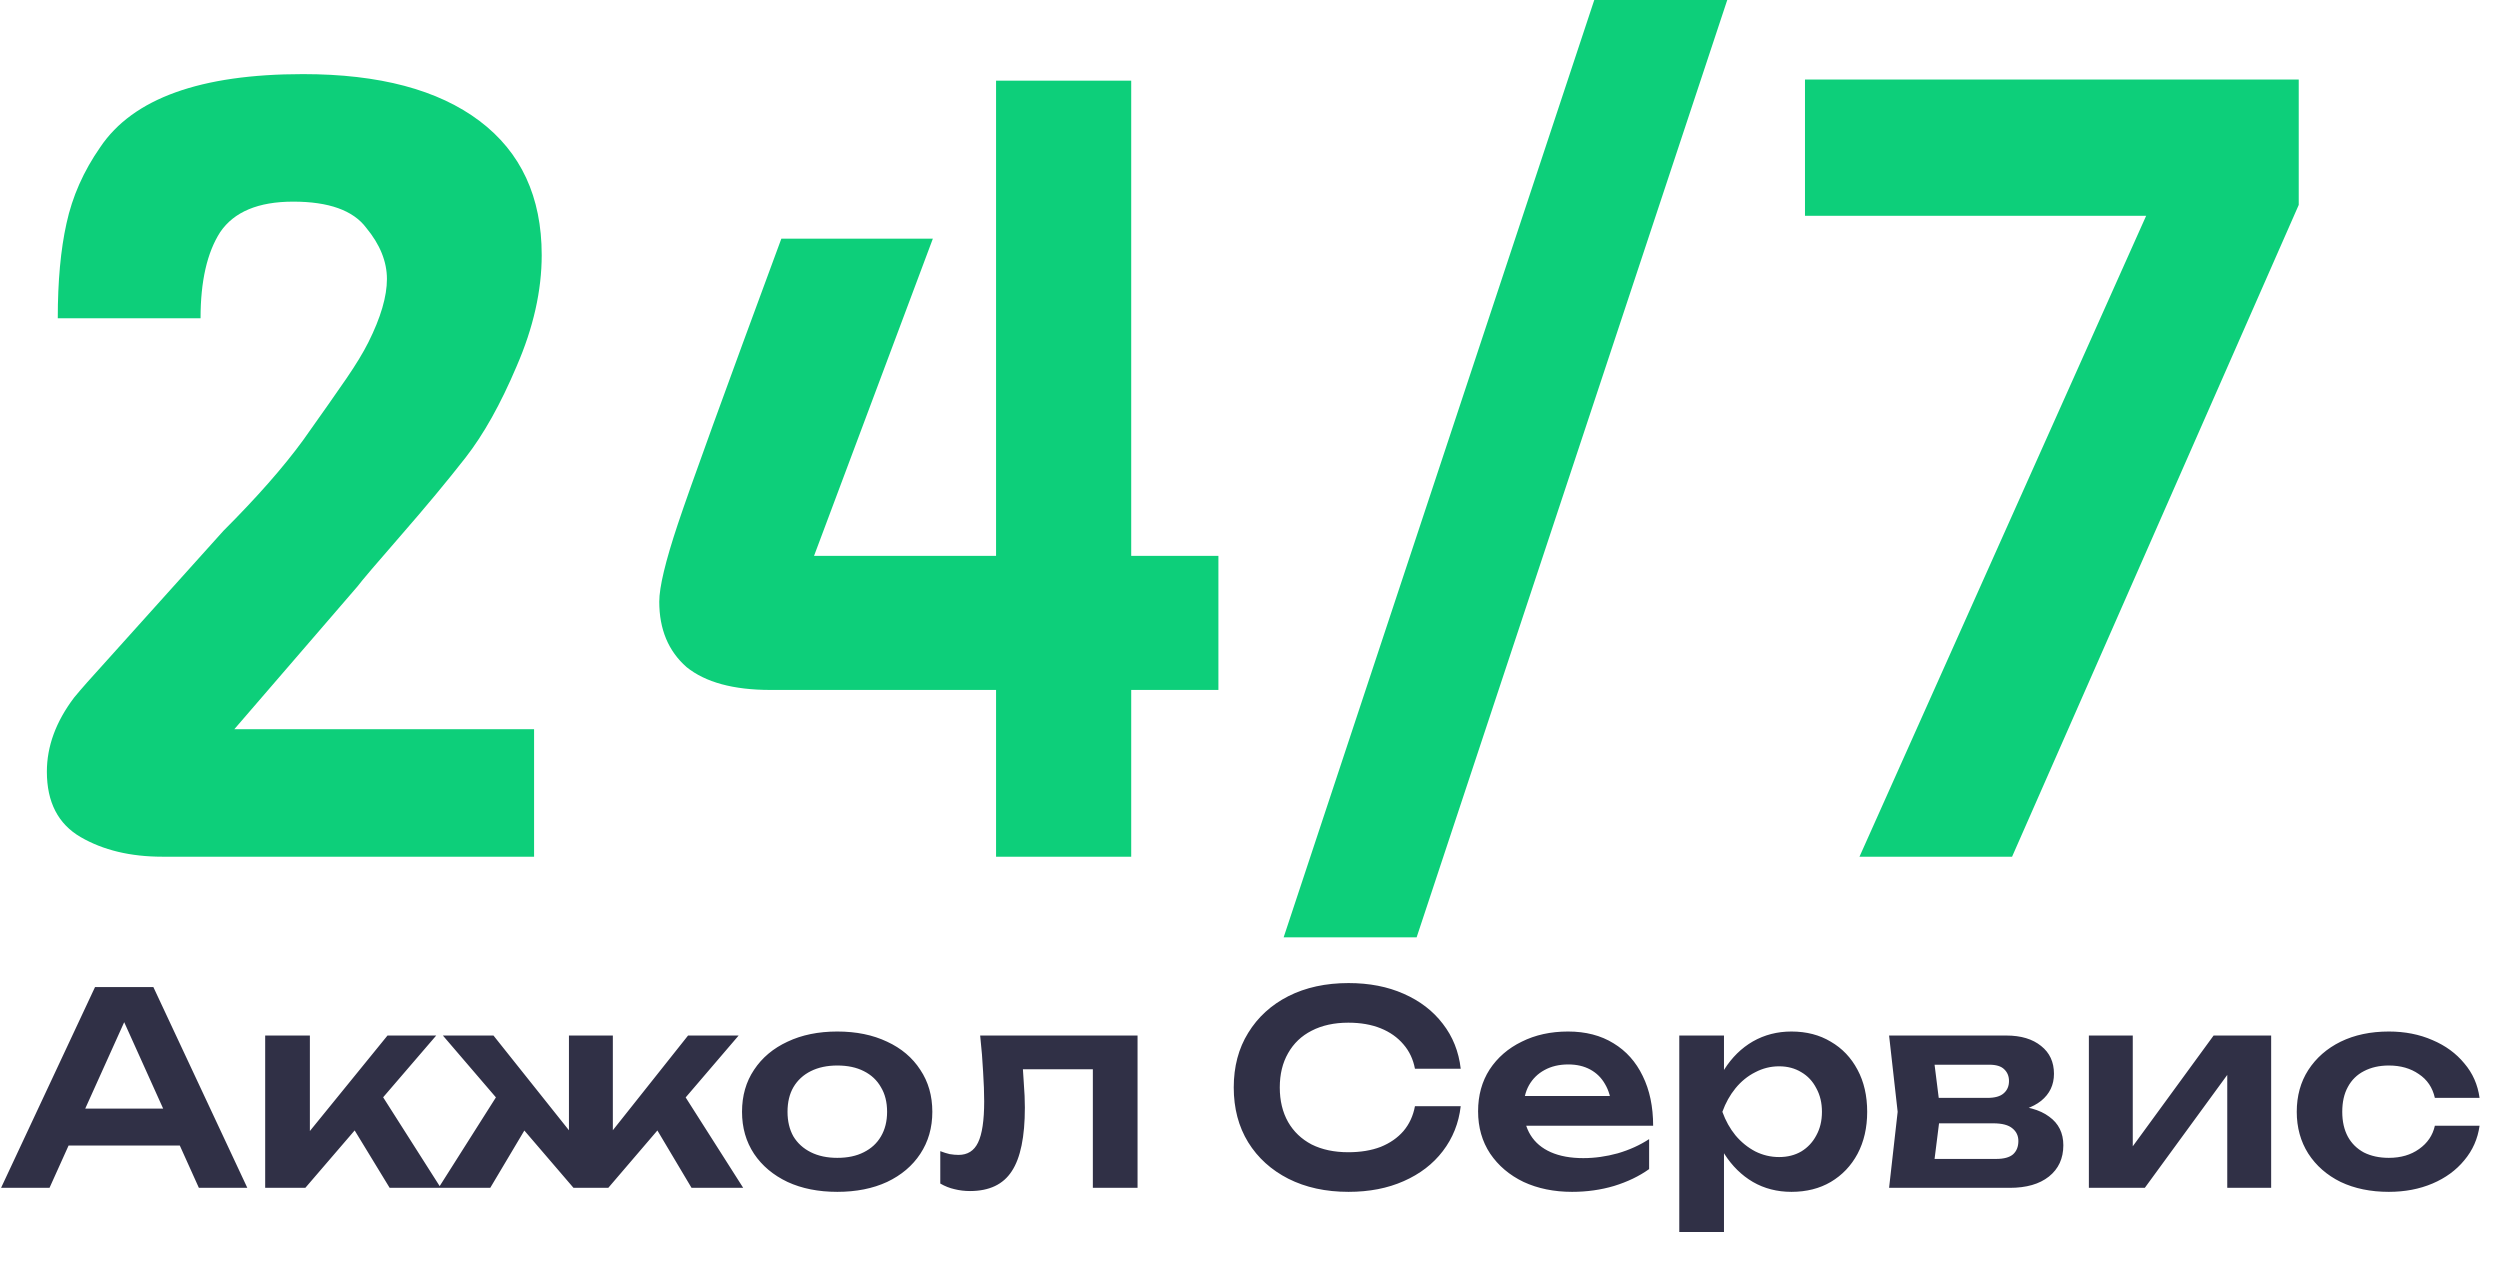
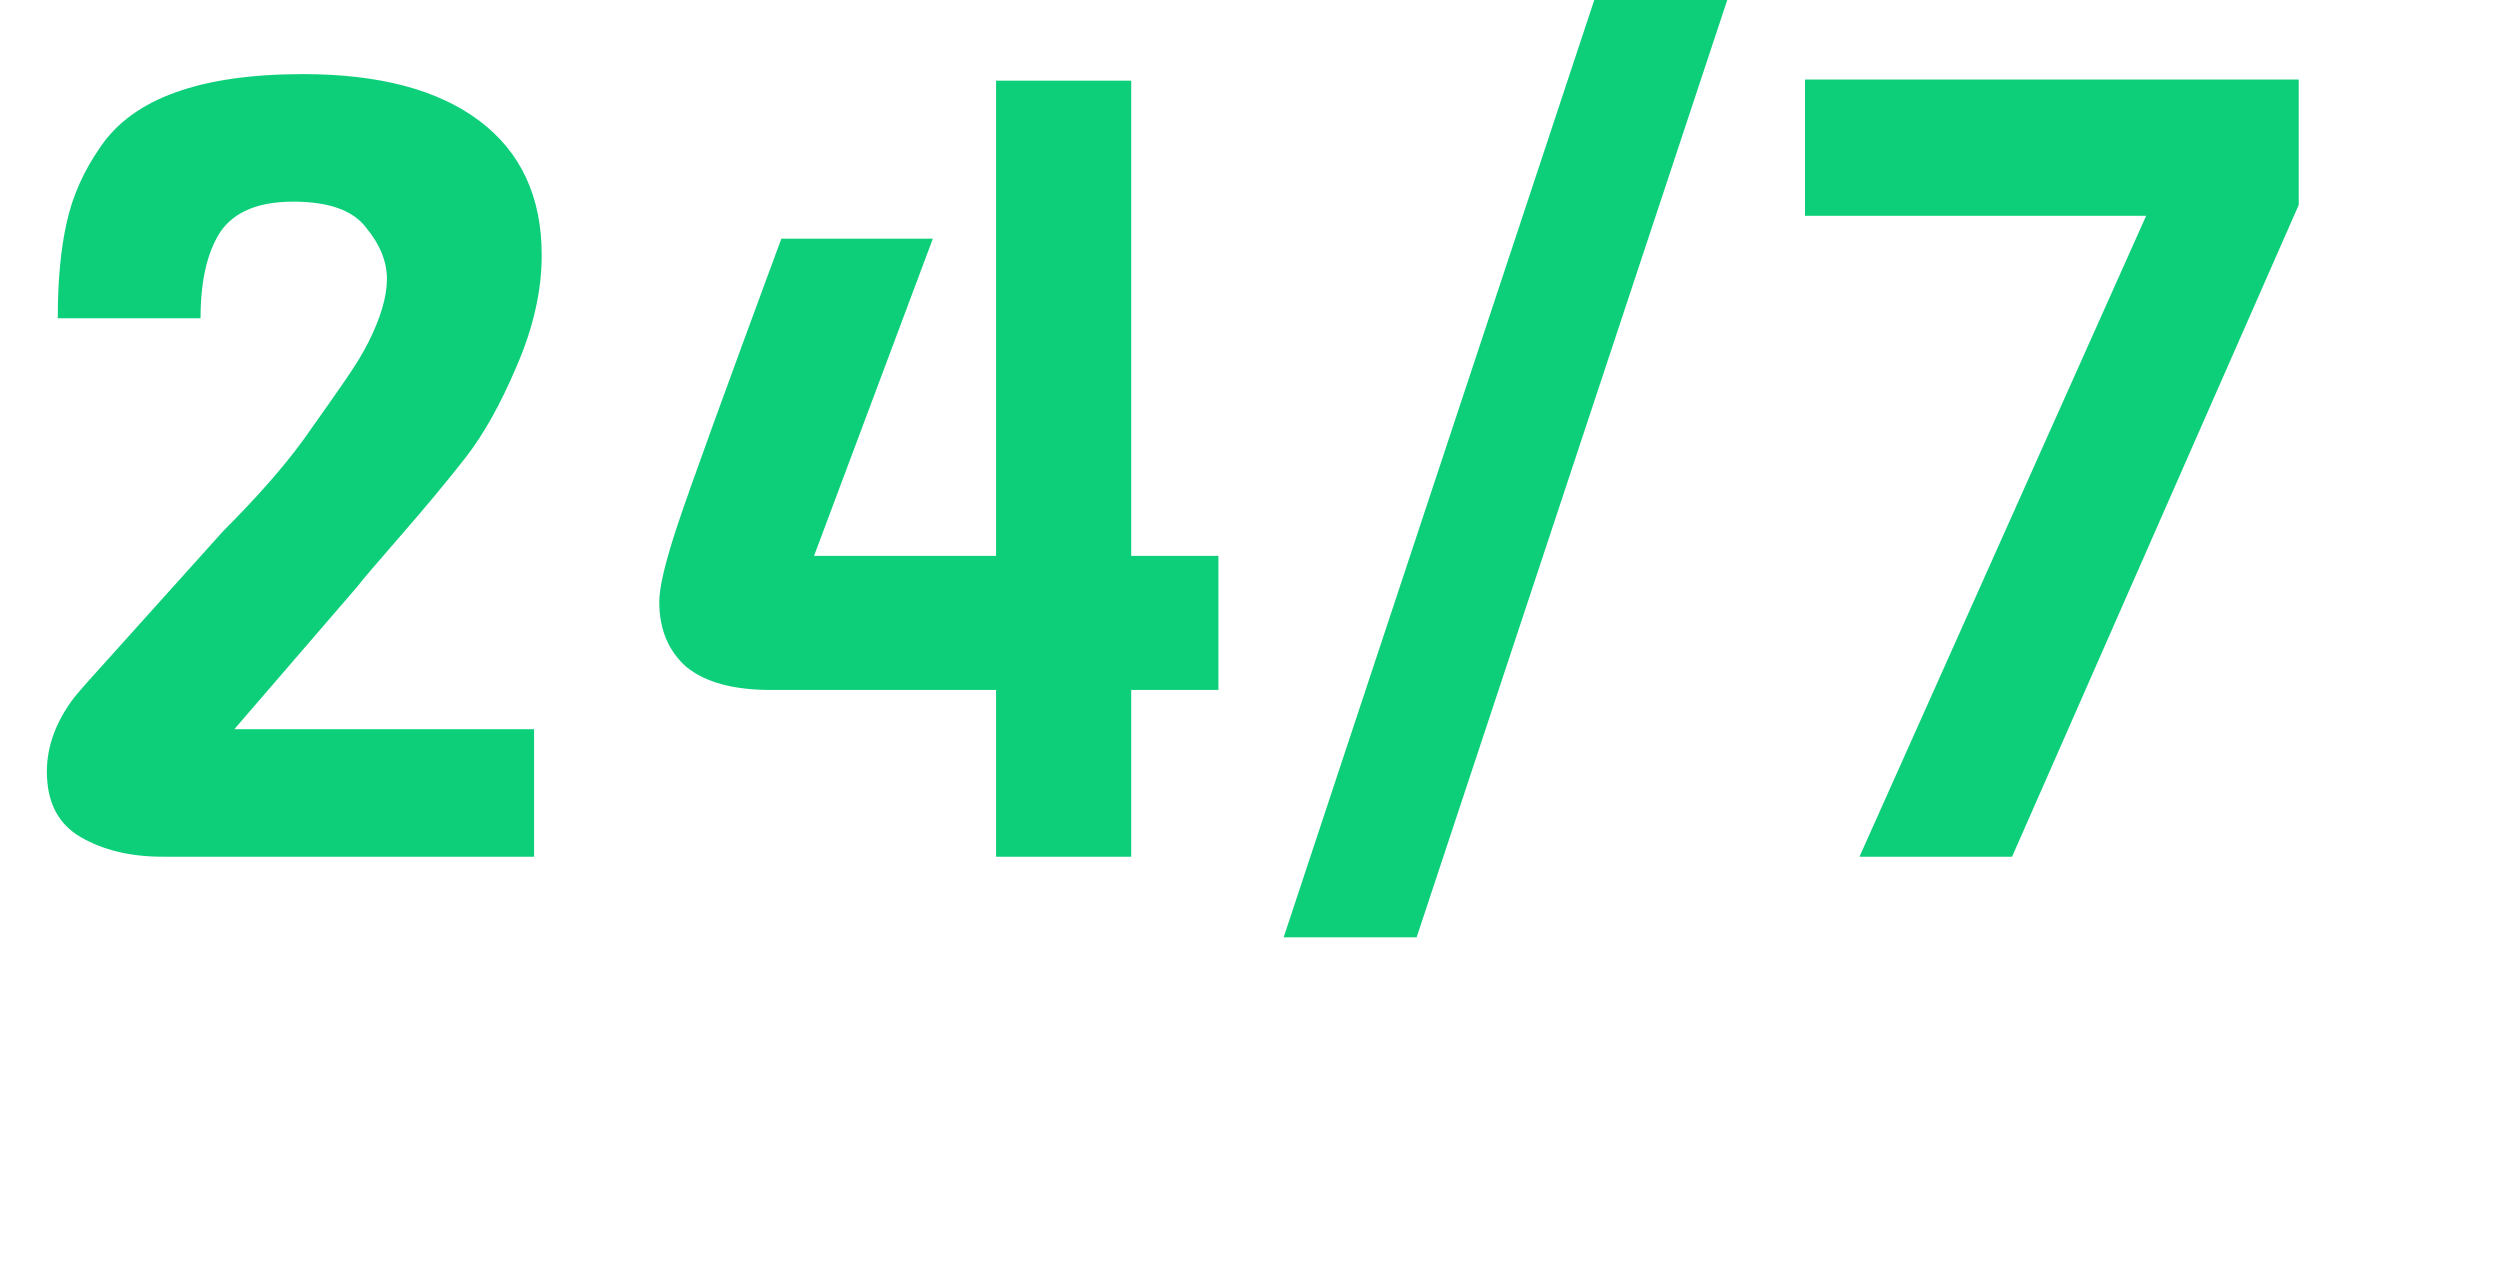
<svg xmlns="http://www.w3.org/2000/svg" width="906" height="462" viewBox="0 0 906 462" fill="none">
-   <path d="M19.4 415.144V401.758H69.84V415.144H19.4ZM55.581 357.72L89.628 430.47H72.071L42.292 364.413H47.724L17.945 430.47H0.388L34.435 357.72H55.581ZM96.101 430.47V375.277H112.3V417.375L107.547 415.726L140.43 375.277H158.084L110.651 430.47H96.101ZM141.206 430.47L124.716 403.407L136.647 394.192L159.733 430.47H141.206ZM158.947 430.47L181.936 394.192L193.77 403.407L177.668 430.47H158.947ZM250.612 430.47L234.51 403.407L246.247 394.192L269.333 430.47H250.612ZM222.094 416.89L217.535 415.338L249.351 375.277H267.684L220.445 430.47H207.835L160.499 375.277H178.832L210.745 415.338L206.186 416.89V375.277H222.094V416.89ZM303.441 431.925C296.586 431.925 290.572 430.728 285.399 428.336C280.226 425.878 276.184 422.483 273.274 418.151C270.364 413.753 268.909 408.677 268.909 402.922C268.909 397.102 270.364 392.025 273.274 387.693C276.184 383.295 280.226 379.9 285.399 377.508C290.572 375.05 296.586 373.822 303.441 373.822C310.296 373.822 316.31 375.05 321.483 377.508C326.656 379.9 330.666 383.295 333.511 387.693C336.421 392.025 337.876 397.102 337.876 402.922C337.876 408.677 336.421 413.753 333.511 418.151C330.666 422.483 326.656 425.878 321.483 428.336C316.31 430.728 310.296 431.925 303.441 431.925ZM303.441 419.606C307.192 419.606 310.393 418.927 313.044 417.569C315.76 416.211 317.829 414.303 319.252 411.846C320.739 409.324 321.483 406.349 321.483 402.922C321.483 399.43 320.739 396.455 319.252 393.998C317.829 391.476 315.76 389.536 313.044 388.178C310.393 386.82 307.192 386.141 303.441 386.141C299.755 386.141 296.554 386.82 293.838 388.178C291.122 389.536 289.02 391.476 287.533 393.998C286.11 396.455 285.399 399.43 285.399 402.922C285.399 406.349 286.11 409.324 287.533 411.846C289.02 414.303 291.122 416.211 293.838 417.569C296.554 418.927 299.755 419.606 303.441 419.606ZM355.212 375.277H412.248V430.47H396.049V380.127L403.518 387.499H363.263L370.247 381.485C370.57 385.429 370.829 389.083 371.023 392.446C371.281 395.744 371.411 398.718 371.411 401.37C371.411 411.975 369.826 419.67 366.658 424.456C363.554 429.241 358.51 431.634 351.526 431.634C349.586 431.634 347.71 431.407 345.9 430.955C344.154 430.567 342.44 429.888 340.759 428.918V417.181C341.923 417.633 343.054 417.989 344.154 418.248C345.318 418.442 346.385 418.539 347.355 418.539C350.653 418.539 353.013 417.051 354.436 414.077C355.923 411.037 356.667 406.058 356.667 399.139C356.667 396.035 356.537 392.478 356.279 388.469C356.085 384.459 355.729 380.062 355.212 375.277ZM529.364 400.885C528.653 407.028 526.486 412.46 522.865 417.181C519.308 421.837 514.588 425.458 508.703 428.045C502.883 430.631 496.222 431.925 488.721 431.925C480.444 431.925 473.169 430.34 466.896 427.172C460.688 424.003 455.838 419.606 452.346 413.98C448.854 408.289 447.108 401.661 447.108 394.095C447.108 386.529 448.854 379.933 452.346 374.307C455.838 368.616 460.688 364.186 466.896 361.018C473.169 357.849 480.444 356.265 488.721 356.265C496.222 356.265 502.883 357.558 508.703 360.145C514.588 362.731 519.308 366.353 522.865 371.009C526.486 375.665 528.653 381.097 529.364 387.305H512.777C512.13 383.877 510.74 380.935 508.606 378.478C506.472 375.956 503.724 374.016 500.361 372.658C496.998 371.3 493.086 370.621 488.624 370.621C483.515 370.621 479.086 371.591 475.335 373.531C471.649 375.406 468.804 378.122 466.799 381.679C464.794 385.171 463.792 389.309 463.792 394.095C463.792 398.88 464.794 403.051 466.799 406.608C468.804 410.1 471.649 412.816 475.335 414.756C479.086 416.631 483.515 417.569 488.624 417.569C493.086 417.569 496.998 416.922 500.361 415.629C503.724 414.271 506.472 412.363 508.606 409.906C510.74 407.384 512.13 404.377 512.777 400.885H529.364ZM569.706 431.925C563.175 431.925 557.322 430.728 552.149 428.336C547.04 425.878 542.999 422.451 540.024 418.054C537.114 413.656 535.659 408.548 535.659 402.728C535.659 396.972 537.049 391.928 539.83 387.596C542.675 383.263 546.555 379.9 551.47 377.508C556.385 375.05 561.978 373.822 568.251 373.822C574.653 373.822 580.15 375.244 584.741 378.09C589.332 380.87 592.857 384.815 595.314 389.924C597.836 395.032 599.097 401.046 599.097 407.966H548.657V397.199H590.367L584.062 401.079C583.803 397.845 582.995 395.097 581.637 392.834C580.344 390.57 578.565 388.824 576.302 387.596C574.039 386.367 571.387 385.753 568.348 385.753C565.05 385.753 562.172 386.432 559.715 387.79C557.322 389.083 555.447 390.926 554.089 393.319C552.796 395.647 552.149 398.395 552.149 401.564C552.149 405.379 552.99 408.645 554.671 411.361C556.352 414.077 558.81 416.146 562.043 417.569C565.276 418.991 569.189 419.703 573.78 419.703C577.919 419.703 582.09 419.121 586.293 417.957C590.496 416.728 594.279 415.014 597.642 412.816V423.68C594.021 426.266 589.785 428.303 584.935 429.791C580.15 431.213 575.073 431.925 569.706 431.925ZM608.572 375.277H624.771V392.834L624.092 394.968V408.257L624.771 412.234V446.475H608.572V375.277ZM619.145 402.922C620.244 397.037 622.152 391.928 624.868 387.596C627.649 383.198 631.108 379.803 635.247 377.411C639.45 375.018 644.106 373.822 649.215 373.822C654.647 373.822 659.4 375.05 663.474 377.508C667.613 379.9 670.846 383.295 673.174 387.693C675.502 392.025 676.666 397.102 676.666 402.922C676.666 408.677 675.502 413.753 673.174 418.151C670.846 422.483 667.613 425.878 663.474 428.336C659.4 430.728 654.647 431.925 649.215 431.925C644.042 431.925 639.386 430.728 635.247 428.336C631.173 425.943 627.746 422.58 624.965 418.248C622.184 413.85 620.244 408.742 619.145 402.922ZM660.273 402.922C660.273 399.688 659.594 396.843 658.236 394.386C656.943 391.864 655.132 389.924 652.804 388.566C650.476 387.143 647.792 386.432 644.753 386.432C641.714 386.432 638.836 387.143 636.12 388.566C633.404 389.924 631.011 391.864 628.942 394.386C626.937 396.843 625.353 399.688 624.189 402.922C625.353 406.155 626.937 409 628.942 411.458C631.011 413.915 633.404 415.855 636.12 417.278C638.836 418.636 641.714 419.315 644.753 419.315C647.792 419.315 650.476 418.636 652.804 417.278C655.132 415.855 656.943 413.915 658.236 411.458C659.594 409 660.273 406.155 660.273 402.922ZM684.606 430.47L687.71 402.922L684.606 375.277H727.092C732.394 375.277 736.598 376.538 739.702 379.06C742.806 381.517 744.358 384.88 744.358 389.148C744.358 393.157 742.806 396.423 739.702 398.945C736.598 401.402 732.265 402.857 726.704 403.31L727.868 400.594C734.334 400.788 739.249 402.146 742.612 404.668C746.039 407.125 747.753 410.585 747.753 415.047C747.753 419.832 746.007 423.615 742.515 426.396C739.087 429.112 734.367 430.47 728.353 430.47H684.606ZM700.223 426.881L694.015 419.994H723.406C726.186 419.994 728.223 419.444 729.517 418.345C730.81 417.181 731.457 415.564 731.457 413.495C731.457 411.619 730.745 410.1 729.323 408.936C727.9 407.707 725.572 407.093 722.339 407.093H697.313V397.878H720.205C722.921 397.878 724.893 397.328 726.122 396.229C727.415 395.129 728.062 393.642 728.062 391.767C728.062 390.021 727.48 388.598 726.316 387.499C725.216 386.399 723.406 385.85 720.884 385.85H694.112L700.223 378.963L703.23 402.922L700.223 426.881ZM757.008 430.47V375.277H772.916V421.934L768.939 420.867L802.21 375.277H823.065V430.47H807.157V382.94L811.134 384.104L777.281 430.47H757.008ZM898.594 407.966C897.947 412.686 896.104 416.857 893.065 420.479C890.09 424.1 886.242 426.913 881.522 428.918C876.801 430.922 871.531 431.925 865.711 431.925C859.115 431.925 853.295 430.728 848.251 428.336C843.271 425.878 839.359 422.451 836.514 418.054C833.733 413.656 832.343 408.612 832.343 402.922C832.343 397.166 833.733 392.122 836.514 387.79C839.359 383.392 843.271 379.965 848.251 377.508C853.295 375.05 859.115 373.822 865.711 373.822C871.531 373.822 876.801 374.856 881.522 376.926C886.242 378.93 890.09 381.743 893.065 385.365C896.104 388.921 897.947 393.092 898.594 397.878H882.395C881.554 394.127 879.614 391.249 876.575 389.245C873.6 387.175 869.979 386.141 865.711 386.141C862.283 386.141 859.276 386.82 856.69 388.178C854.168 389.471 852.228 391.379 850.87 393.901C849.512 396.358 848.833 399.365 848.833 402.922C848.833 406.414 849.512 409.421 850.87 411.943C852.228 414.4 854.168 416.308 856.69 417.666C859.276 418.959 862.283 419.606 865.711 419.606C870.043 419.606 873.697 418.539 876.672 416.405C879.711 414.271 881.619 411.458 882.395 407.966H898.594Z" fill="#303046" />
-   <path d="M193.55 310.47H58.855C47.268 310.47 37.393 308.1 29.23 303.36C21.067 298.62 16.985 290.72 16.985 279.66C16.985 270.443 20.277 261.49 26.86 252.8C29.23 249.903 33.18 245.426 38.71 239.37L80.975 192.365C93.088 180.251 102.7 169.323 109.81 159.58C116.92 149.573 122.187 142.068 125.61 137.065C129.033 132.061 131.667 127.716 133.51 124.03C137.987 115.076 140.225 107.44 140.225 101.12C140.225 94.8 137.723 88.611 132.72 82.555C127.98 76.235 119.158 73.075 106.255 73.075C93.615 73.075 84.793 76.761 79.79 84.135C75.05 91.508 72.68 101.91 72.68 115.34H20.935C20.935 101.91 21.988 90.455 24.095 80.975C26.202 71.231 30.283 62.015 36.34 53.325C48.19 35.681 72.68 26.86 109.81 26.86C137.46 26.86 158.79 32.521 173.8 43.845C188.81 55.168 196.315 71.363 196.315 92.43C196.315 105.333 193.287 118.763 187.23 132.72C181.437 146.413 175.248 157.473 168.665 165.9C162.082 174.326 154.313 183.675 145.36 193.945C136.407 204.215 131.14 210.403 129.56 212.51L84.925 264.255H193.55V310.47ZM441.551 250.035H409.951V310.47H360.971V250.035H279.206C265.776 250.035 255.638 247.27 248.791 241.74C242.208 235.946 238.916 228.046 238.916 218.04C238.916 212.773 241.155 203.425 245.631 189.995C250.108 176.565 262.616 142.068 283.156 86.505H338.061L295.006 201.45H360.971V29.23H409.951V201.45H441.551V250.035ZM625.955 -0L513.38 339.7H465.19L577.765 -0H625.955ZM833.061 74.26L729.176 310.47H673.876L777.761 78.21H654.126V28.835H833.061V74.26Z" fill="#0DCF7A" />
+   <path d="M193.55 310.47H58.855C47.268 310.47 37.393 308.1 29.23 303.36C21.067 298.62 16.985 290.72 16.985 279.66C16.985 270.443 20.277 261.49 26.86 252.8C29.23 249.903 33.18 245.426 38.71 239.37L80.975 192.365C93.088 180.251 102.7 169.323 109.81 159.58C116.92 149.573 122.187 142.068 125.61 137.065C129.033 132.061 131.667 127.716 133.51 124.03C137.987 115.076 140.225 107.44 140.225 101.12C140.225 94.8 137.723 88.611 132.72 82.555C127.98 76.235 119.158 73.075 106.255 73.075C93.615 73.075 84.793 76.761 79.79 84.135C75.05 91.508 72.68 101.91 72.68 115.34H20.935C20.935 101.91 21.988 90.455 24.095 80.975C26.202 71.231 30.283 62.015 36.34 53.325C48.19 35.681 72.68 26.86 109.81 26.86C137.46 26.86 158.79 32.521 173.8 43.845C188.81 55.168 196.315 71.363 196.315 92.43C196.315 105.333 193.287 118.763 187.23 132.72C181.437 146.413 175.248 157.473 168.665 165.9C162.082 174.326 154.313 183.675 145.36 193.945C136.407 204.215 131.14 210.403 129.56 212.51L84.925 264.255H193.55V310.47ZM441.551 250.035H409.951V310.47H360.971V250.035H279.206C265.776 250.035 255.638 247.27 248.791 241.74C242.208 235.946 238.916 228.046 238.916 218.04C238.916 212.773 241.155 203.425 245.631 189.995C250.108 176.565 262.616 142.068 283.156 86.505H338.061L295.006 201.45H360.971V29.23H409.951V201.45H441.551V250.035ZM625.955 -0L513.38 339.7H465.19L577.765 -0ZM833.061 74.26L729.176 310.47H673.876L777.761 78.21H654.126V28.835H833.061V74.26Z" fill="#0DCF7A" />
</svg>